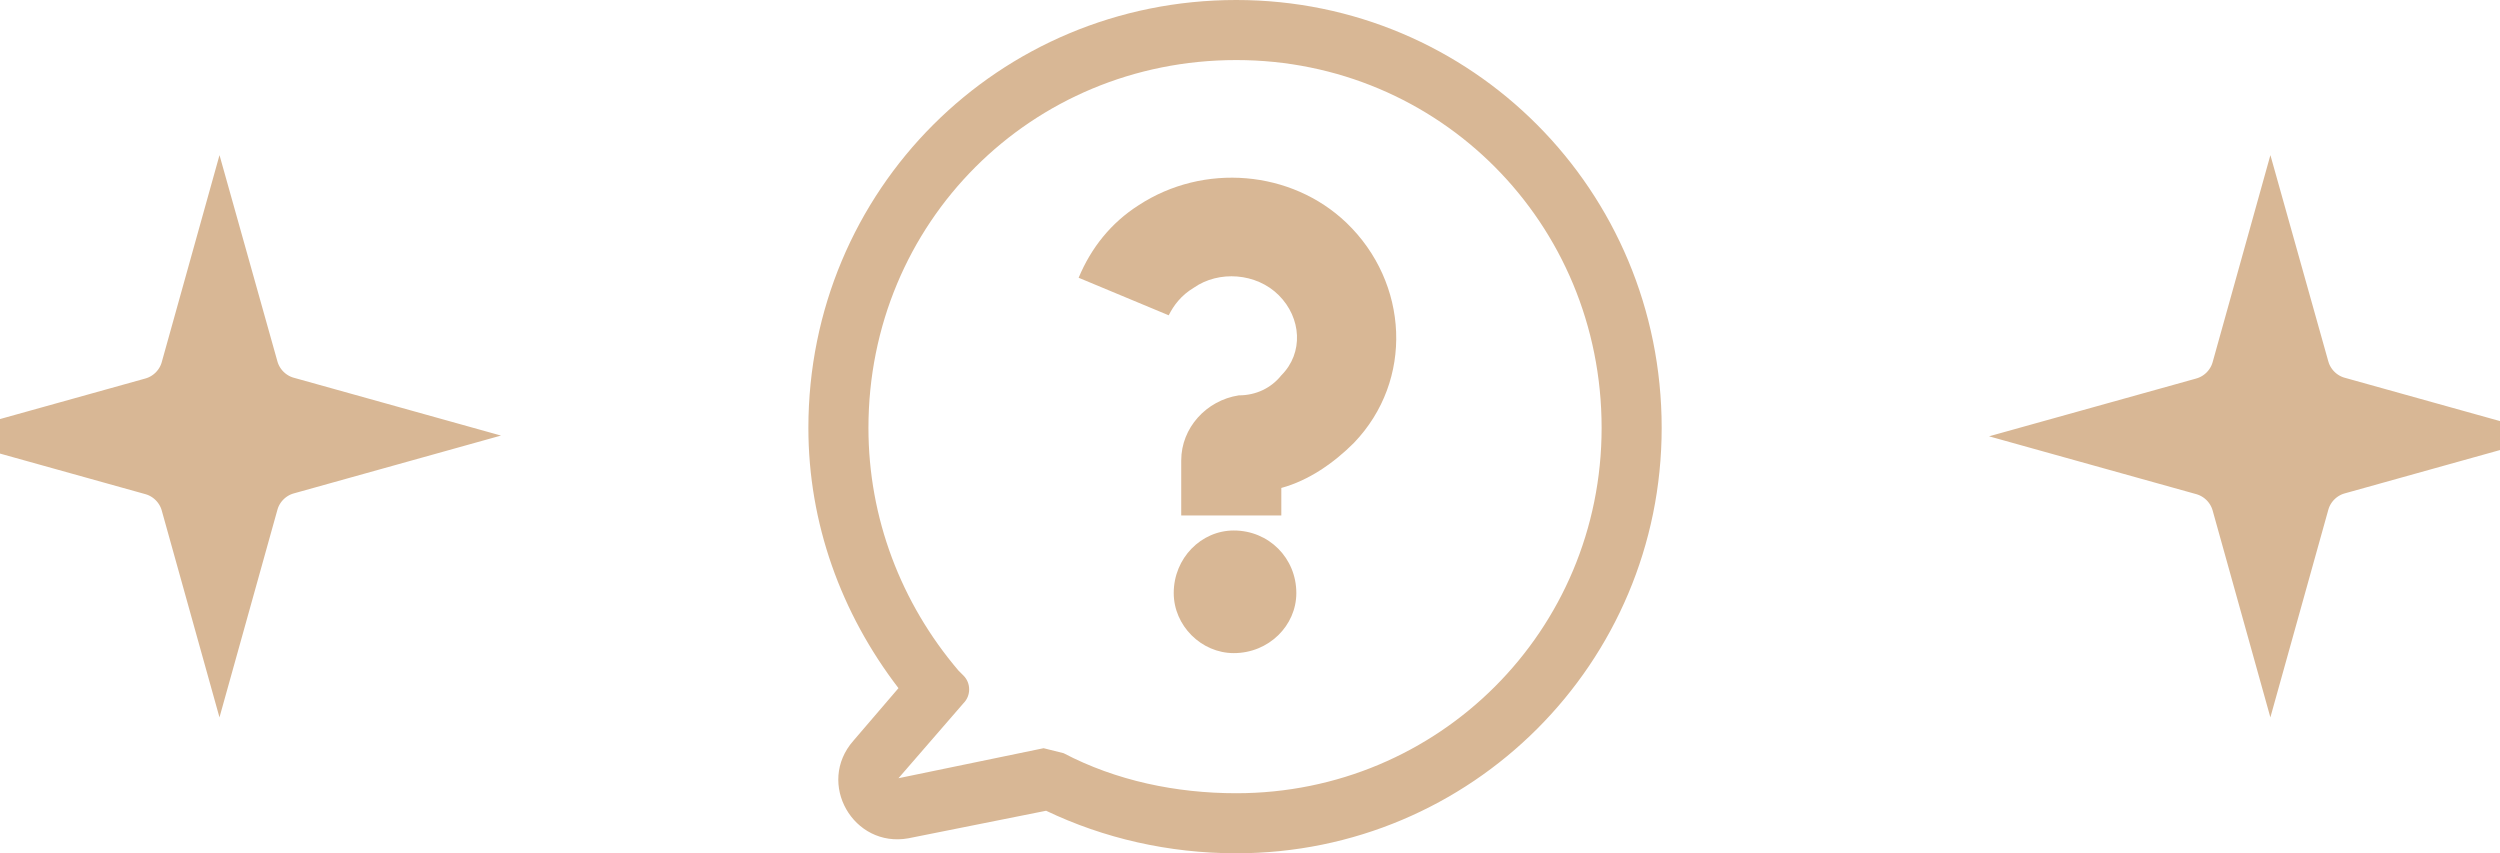
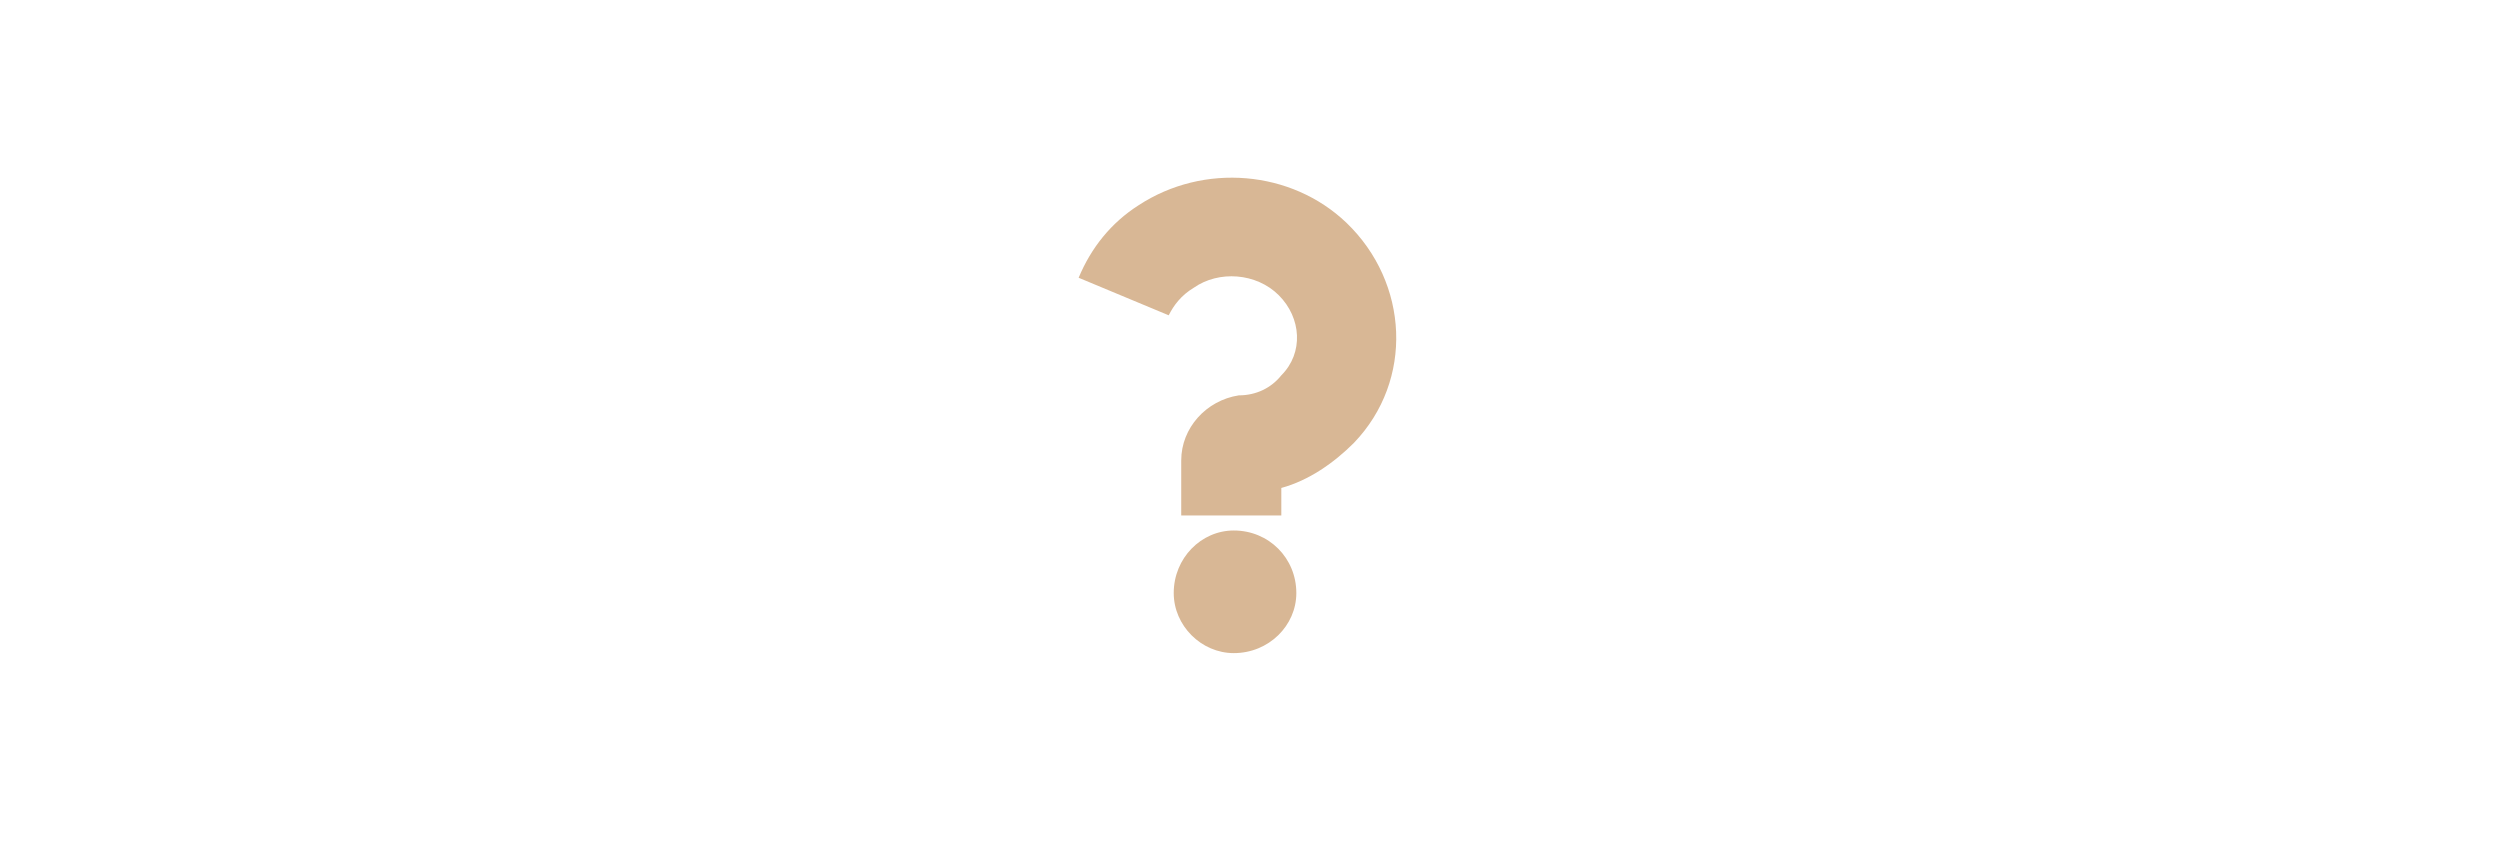
<svg xmlns="http://www.w3.org/2000/svg" width="167" height="57" viewBox="0 0 167 57" fill="none">
-   <path d="M153.613 33.486L151.661 40.48L149.723 33.536L149.718 33.517L149.712 33.499C149.368 32.352 148.462 31.446 147.316 31.102L147.297 31.096L147.279 31.091L140.31 29.146L147.279 27.202L147.297 27.196L147.316 27.191C148.462 26.847 149.368 25.941 149.712 24.794L149.718 24.776L149.723 24.757L151.669 17.783L153.614 24.71L153.618 24.727L153.624 24.744C153.968 25.891 154.874 26.797 156.02 27.141L156.039 27.146L156.057 27.151L163.026 29.096L156.057 31.041L156.039 31.046L156.02 31.052C154.874 31.396 153.968 32.302 153.624 33.449L153.618 33.467L153.613 33.486Z" fill="#D8B795" stroke="#D8B795" stroke-width="4" />
-   <path d="M16.613 33.486L14.661 40.48L12.723 33.536L12.718 33.517L12.713 33.499C12.368 32.352 11.462 31.446 10.316 31.102L10.297 31.096L10.279 31.091L3.31 29.146L10.279 27.202L10.297 27.196L10.316 27.191C11.462 26.847 12.368 25.941 12.713 24.794L12.718 24.776L12.723 24.757L14.669 17.783L16.614 24.71L16.619 24.727L16.624 24.744C16.968 25.891 17.874 26.797 19.02 27.141L19.039 27.146L19.057 27.151L26.026 29.096L19.057 31.041L19.039 31.046L19.02 31.052C17.874 31.396 16.968 32.302 16.624 33.449L16.618 33.467L16.613 33.486Z" fill="#D8B795" stroke="#D8B795" stroke-width="4" />
-   <path d="M82.584 0C98.296 0 111 12.704 111 28.584C111 44.296 98.296 57 82.584 57C78.07 57 73.724 55.997 69.88 54.158L60.686 55.997C57.009 56.666 54.502 52.32 57.009 49.478L60.018 45.968C56.173 40.953 54 34.935 54 28.584C54 12.704 66.704 0 82.584 0ZM82.584 4.012C68.877 4.012 58.012 14.877 58.012 28.584C58.012 34.601 60.185 40.285 64.029 44.798L64.364 45.132C64.865 45.633 64.865 46.469 64.364 46.971L60.018 51.985L69.713 49.98L71.05 50.314C74.56 52.153 78.572 52.988 82.584 52.988C96.123 52.988 106.988 42.123 106.988 28.584C106.988 14.877 96.123 4.012 82.584 4.012Z" fill="#D8B795" />
  <path d="M72.053 18.554C72.888 16.548 74.226 14.877 76.064 13.707C80.41 10.865 86.261 11.367 89.938 14.877C94.117 18.889 94.452 25.408 90.44 29.587C89.103 30.924 87.431 32.094 85.592 32.595V34.434H78.906V30.757C78.906 28.584 80.578 26.745 82.751 26.41C83.921 26.41 84.924 25.909 85.592 25.073C87.097 23.569 86.93 21.229 85.425 19.724C83.921 18.22 81.413 18.053 79.742 19.223C78.906 19.724 78.405 20.393 78.07 21.062L72.053 18.554Z" fill="#D8B795" />
  <path fill-rule="evenodd" clip-rule="evenodd" d="M82.416 35.437C84.757 35.437 86.595 37.276 86.595 39.616C86.595 41.789 84.757 43.628 82.416 43.628C80.243 43.628 78.405 41.789 78.405 39.616C78.405 37.276 80.243 35.437 82.416 35.437Z" fill="#D8B795" />
</svg>